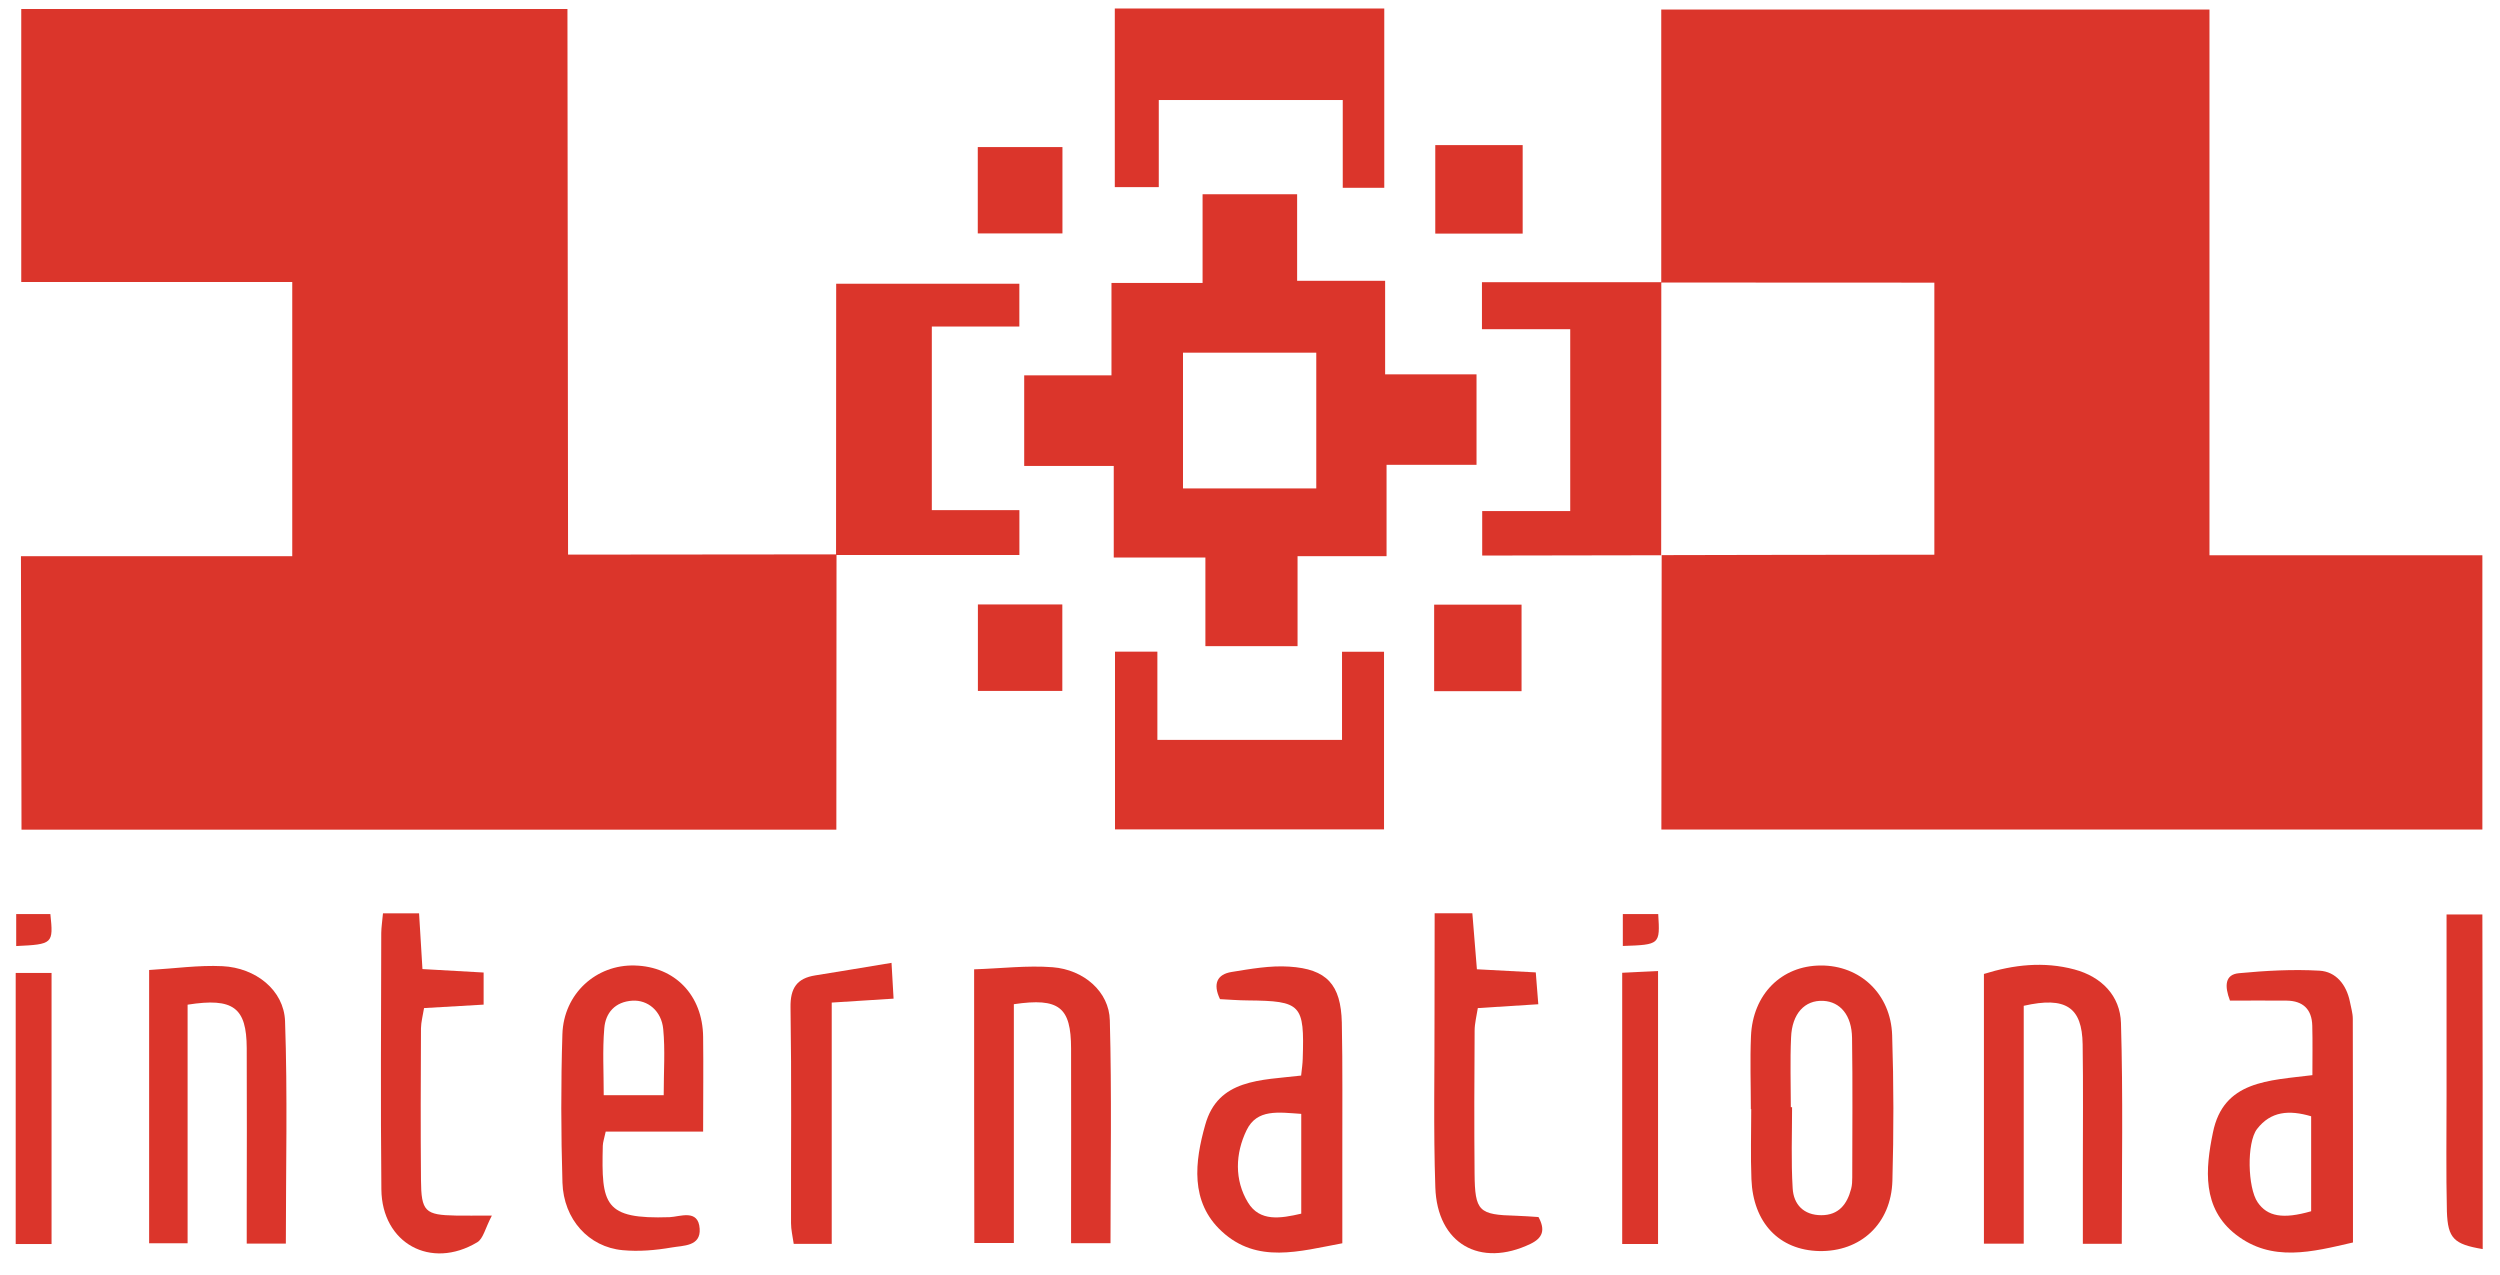
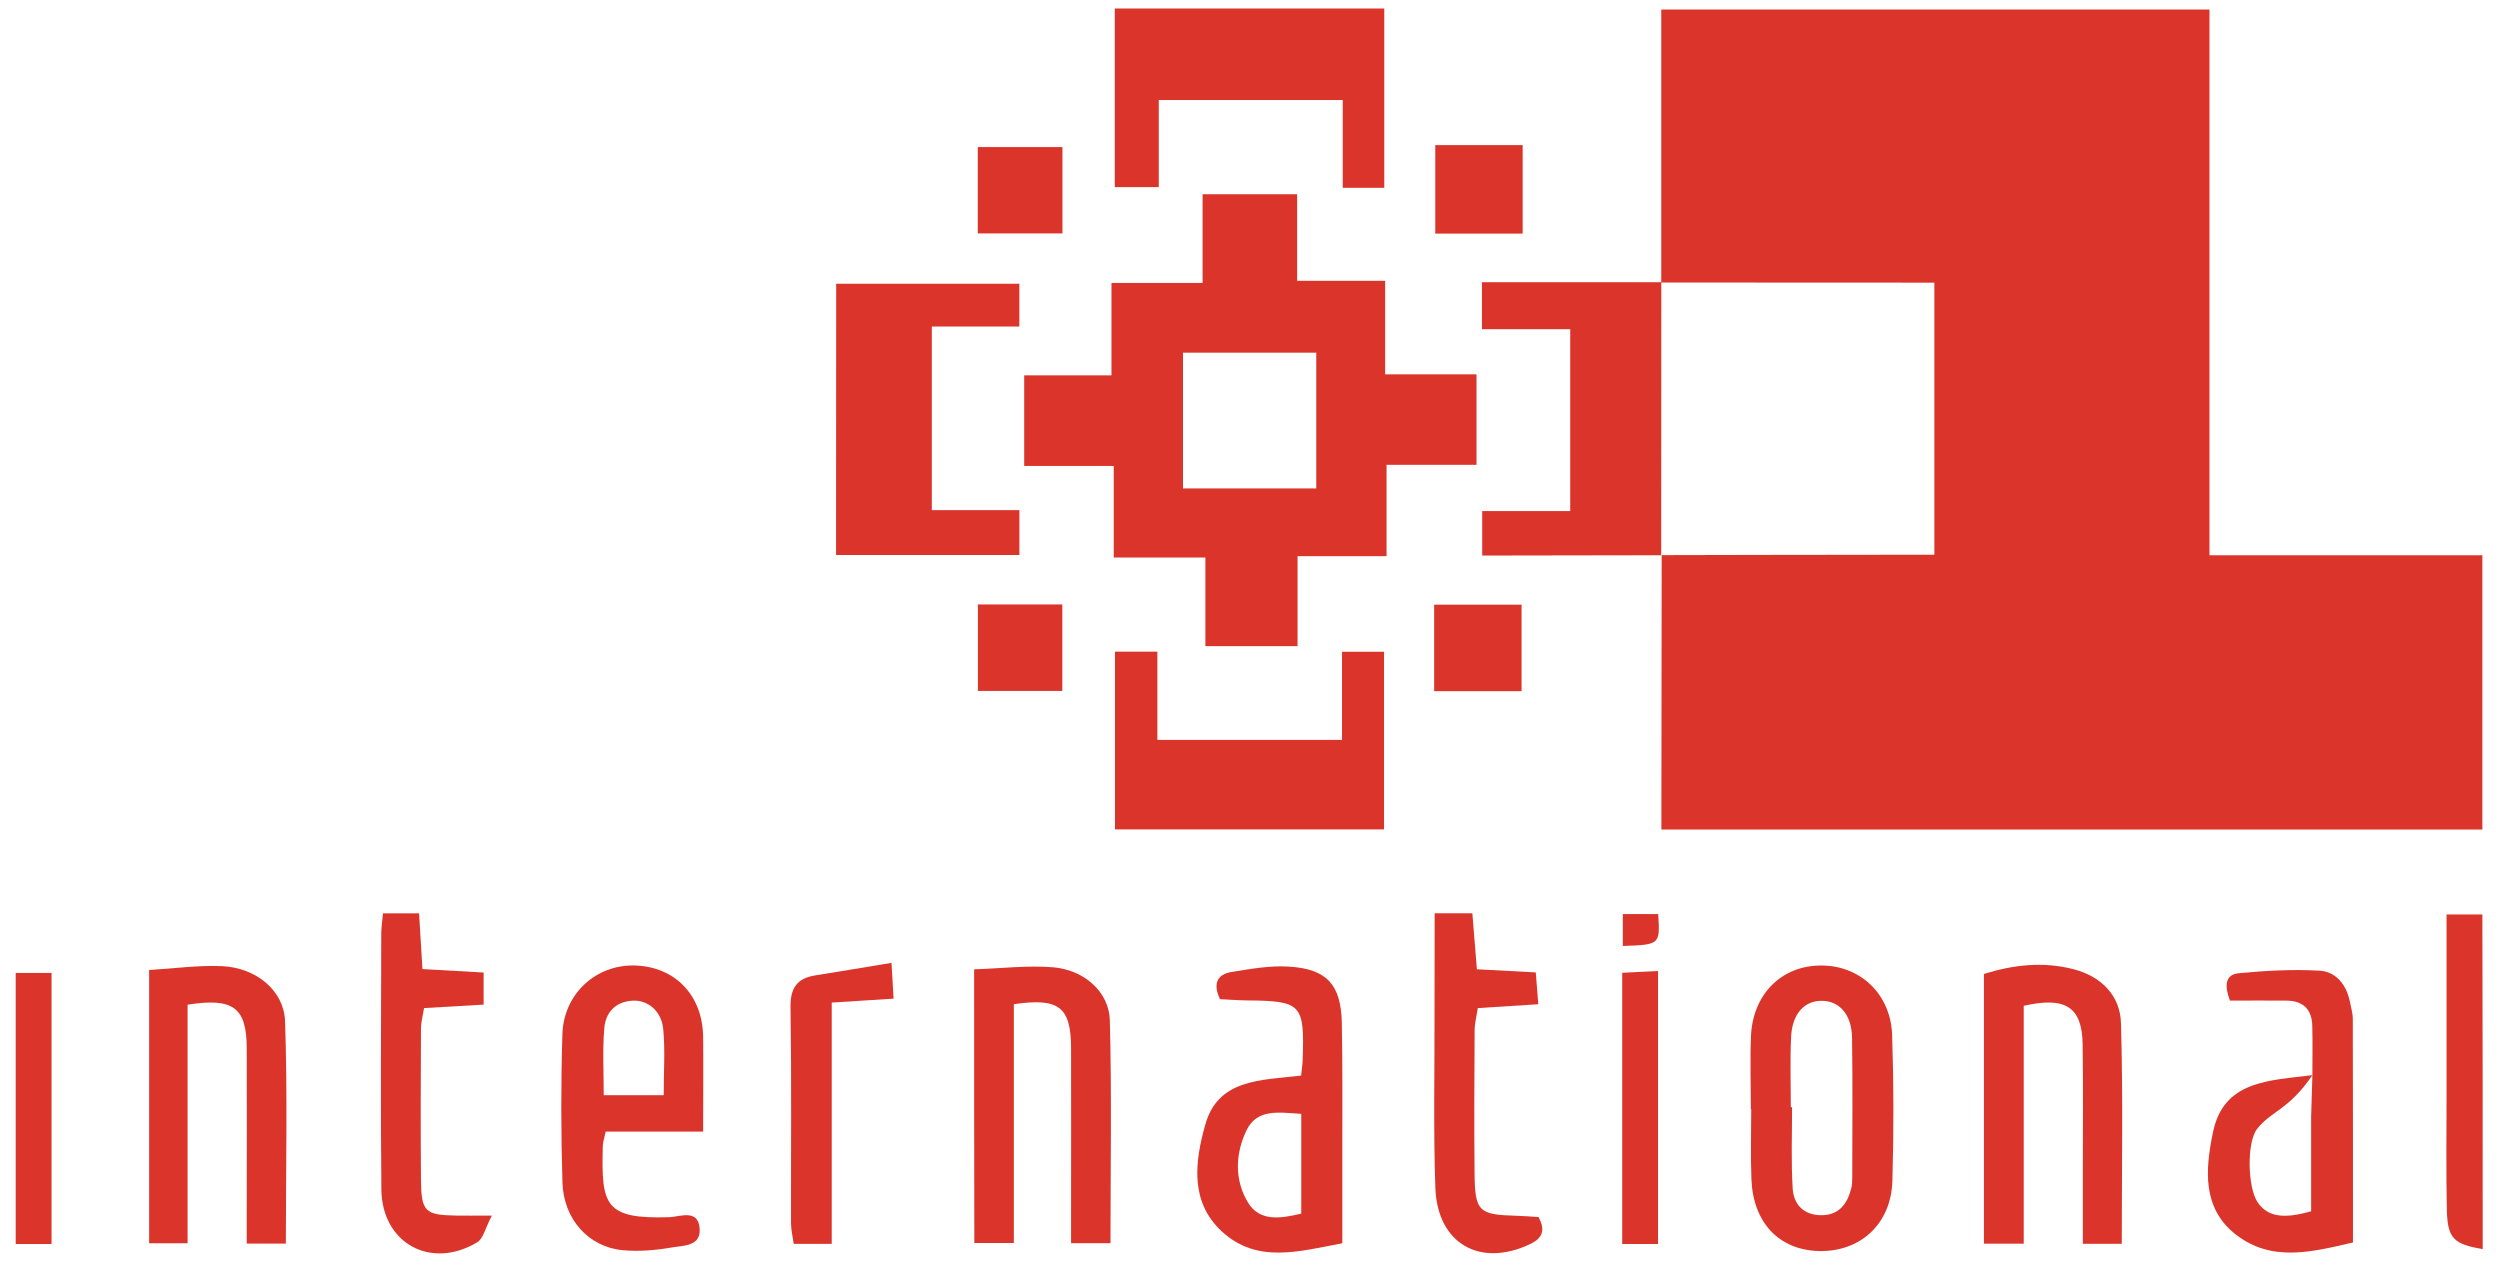
<svg xmlns="http://www.w3.org/2000/svg" viewBox="0 0 100 51" width="100" height="51" fill="#db352b">
  <path d="M66.447,22.21 L59.288,22.222 L59.288,20.443 L62.809,20.443 L62.809,13.168 L59.278,13.168 L59.278,11.288 L66.45,11.288 L66.45,0.382 L88.379,0.382 L88.379,22.21 L99.295,22.21 L99.295,33.181 L66.455,33.181 L66.467,22.205 C66.467,22.205 73.683,22.188 77.374,22.188 L77.374,11.306 L66.452,11.301 L66.447,22.21 L66.447,22.21 Z" />
-   <path d="M33.454,33.186 L0.86,33.186 L0.838,22.247 L11.69,22.247 L11.69,11.281 L0.85,11.281 L0.85,0.36 L22.698,0.36 L22.722,22.185 L33.461,22.175 L33.454,33.186 L33.454,33.186 Z" />
  <path d="M55.405,14.974 L59.061,14.974 L59.061,18.593 L55.462,18.593 L55.462,22.247 L51.902,22.247 L51.902,25.846 L48.216,25.846 L48.216,22.301 L44.55,22.301 L44.55,18.638 L40.968,18.638 L40.968,15.014 L44.459,15.014 L44.459,11.318 L48.103,11.318 L48.103,7.77 L51.885,7.77 L51.885,11.232 L55.405,11.232 L55.405,14.974 L55.405,14.974 L55.405,14.974 Z M52.651,19.537 L52.651,14.107 L47.32,14.107 L47.32,19.537 L52.651,19.537 L52.651,19.537 Z" />
  <path d="M33.447,11.35 L40.774,11.35 L40.774,13.06 L37.273,13.06 L37.273,20.404 L40.776,20.404 L40.776,22.2 L33.442,22.2 C33.442,22.2 33.447,15.031 33.447,11.35 L33.447,11.35 L33.447,11.35 Z" />
  <path d="M44.592,0.34 L55.371,0.34 L55.371,7.512 L53.71,7.512 L53.71,4.001 L46.351,4.001 L46.351,7.485 L44.592,7.485 L44.592,0.34 L44.592,0.34 Z" />
  <path d="M53.681,29.596 L53.681,26.07 L55.361,26.07 L55.361,33.176 L44.6,33.176 L44.6,26.066 L46.295,26.066 L46.295,29.596 L53.681,29.596 L53.681,29.596 Z" />
  <path d="M38.965,38.773 C40.044,38.739 41.084,38.61 42.106,38.689 C43.356,38.788 44.366,39.67 44.393,40.813 C44.472,43.755 44.42,46.701 44.42,49.729 L42.843,49.729 L42.843,48.473 C42.843,46.295 42.85,44.117 42.843,41.941 C42.841,40.288 42.373,39.901 40.554,40.168 L40.554,49.719 L38.973,49.719 C38.965,46.142 38.965,42.55 38.965,38.773 L38.965,38.773 L38.965,38.773 Z" />
  <path d="M7.504,40.187 L7.504,49.731 L5.965,49.731 L5.965,38.8 C6.982,38.741 7.945,38.601 8.899,38.647 C10.229,38.712 11.355,39.606 11.402,40.843 C11.505,43.784 11.434,46.733 11.434,49.744 L9.869,49.744 L9.869,48.46 C9.872,46.28 9.879,44.1 9.869,41.922 C9.862,40.31 9.342,39.897 7.504,40.187 L7.504,40.187 L7.504,40.187 Z" />
  <path d="M84.871,49.751 L83.314,49.751 L83.314,46.79 C83.314,45.117 83.331,43.447 83.306,41.776 C83.284,40.293 82.639,39.847 80.949,40.232 L80.949,49.746 L79.357,49.746 L79.357,38.958 C80.54,38.588 81.749,38.45 82.976,38.778 C84.063,39.069 84.807,39.832 84.839,40.921 C84.925,43.829 84.871,46.741 84.871,49.751 L84.871,49.751 L84.871,49.751 Z" />
  <path d="M52.045,43.023 C52.077,42.735 52.104,42.545 52.109,42.355 C52.18,40.17 52.055,40.039 49.911,40.017 C49.527,40.015 49.15,39.983 48.8,39.966 C48.5,39.34 48.697,38.97 49.263,38.879 C50.025,38.756 50.806,38.615 51.569,38.665 C53.075,38.761 53.636,39.384 53.673,40.902 C53.71,42.69 53.688,44.479 53.693,46.268 L53.693,49.731 C51.971,50.052 50.286,50.562 48.874,49.258 C47.588,48.076 47.795,46.457 48.209,44.994 C48.719,43.151 50.436,43.213 52.045,43.023 L52.045,43.023 L52.045,43.023 Z M52.05,44.555 C51.131,44.494 50.283,44.348 49.864,45.206 C49.409,46.142 49.372,47.201 49.921,48.103 C50.394,48.877 51.22,48.739 52.05,48.546 L52.05,44.555 L52.05,44.555 Z" />
-   <path d="M92.496,43.006 C92.496,42.326 92.508,41.68 92.491,41.027 C92.474,40.37 92.119,40.032 91.463,40.025 C90.695,40.017 89.926,40.025 89.199,40.025 C88.975,39.438 88.995,38.978 89.559,38.928 C90.628,38.827 91.705,38.766 92.777,38.827 C93.439,38.864 93.856,39.384 93.996,40.067 C94.038,40.296 94.112,40.525 94.112,40.751 C94.119,43.698 94.119,46.647 94.119,49.699 C92.488,50.076 90.877,50.503 89.436,49.384 C88.073,48.327 88.216,46.755 88.517,45.302 C88.936,43.222 90.749,43.225 92.496,43.006 L92.496,43.006 L92.496,43.006 Z M92.446,44.651 C91.562,44.39 90.828,44.449 90.281,45.161 C89.862,45.708 89.906,47.509 90.305,48.091 C90.692,48.66 91.316,48.776 92.446,48.45 L92.446,44.651 L92.446,44.651 Z" />
+   <path d="M92.496,43.006 C92.496,42.326 92.508,41.68 92.491,41.027 C92.474,40.37 92.119,40.032 91.463,40.025 C90.695,40.017 89.926,40.025 89.199,40.025 C88.975,39.438 88.995,38.978 89.559,38.928 C90.628,38.827 91.705,38.766 92.777,38.827 C93.439,38.864 93.856,39.384 93.996,40.067 C94.038,40.296 94.112,40.525 94.112,40.751 C94.119,43.698 94.119,46.647 94.119,49.699 C92.488,50.076 90.877,50.503 89.436,49.384 C88.073,48.327 88.216,46.755 88.517,45.302 C88.936,43.222 90.749,43.225 92.496,43.006 L92.496,43.006 L92.496,43.006 Z C91.562,44.39 90.828,44.449 90.281,45.161 C89.862,45.708 89.906,47.509 90.305,48.091 C90.692,48.66 91.316,48.776 92.446,48.45 L92.446,44.651 L92.446,44.651 Z" />
  <path d="M70.034,44.366 C70.034,43.39 69.998,42.422 70.039,41.449 C70.108,39.771 71.259,38.625 72.833,38.62 C74.4,38.613 75.632,39.754 75.686,41.407 C75.75,43.348 75.75,45.292 75.696,47.236 C75.644,48.958 74.417,50.076 72.767,50.042 C71.17,50.005 70.123,48.916 70.057,47.164 C70.02,46.233 70.049,45.299 70.049,44.366 L70.034,44.366 L70.034,44.366 Z M71.633,44.289 L71.683,44.289 C71.683,45.371 71.641,46.46 71.707,47.534 C71.742,48.172 72.143,48.608 72.853,48.608 C73.55,48.608 73.885,48.169 74.045,47.554 C74.085,47.406 74.09,47.246 74.09,47.095 C74.092,45.235 74.109,43.378 74.082,41.518 C74.07,40.611 73.612,40.069 72.929,40.034 C72.193,39.998 71.678,40.542 71.643,41.5 C71.601,42.432 71.633,43.363 71.633,44.289 L71.633,44.289 L71.633,44.289 Z" />
  <path d="M28.125,45.265 L24.228,45.265 C24.171,45.533 24.117,45.681 24.112,45.829 C24.055,48.179 24.149,48.776 26.782,48.687 C27.201,48.67 27.935,48.344 27.987,49.15 C28.034,49.862 27.324,49.818 26.869,49.899 C26.226,50.01 25.553,50.069 24.905,50.007 C23.55,49.882 22.545,48.776 22.498,47.305 C22.439,45.326 22.434,43.343 22.496,41.367 C22.547,39.746 23.848,38.576 25.388,38.62 C26.994,38.662 28.105,39.805 28.125,41.471 C28.14,42.668 28.125,43.863 28.125,45.265 L28.125,45.265 L28.125,45.265 Z M24.149,43.809 L26.548,43.809 C26.548,42.848 26.61,42 26.529,41.165 C26.46,40.434 25.908,39.99 25.297,40.027 C24.605,40.069 24.218,40.512 24.171,41.138 C24.097,42.01 24.149,42.89 24.149,43.809 L24.149,43.809 L24.149,43.809 Z" />
  <path d="M57.386,36.531 L58.894,36.531 C58.955,37.292 59.015,38.004 59.076,38.771 C59.884,38.815 60.618,38.852 61.431,38.896 C61.468,39.308 61.488,39.675 61.532,40.17 C60.714,40.222 59.956,40.271 59.113,40.323 C59.066,40.633 58.987,40.926 58.985,41.222 C58.973,43.126 58.965,45.033 58.983,46.935 C58.997,48.458 59.148,48.591 60.65,48.63 C60.953,48.638 61.259,48.665 61.54,48.682 C61.823,49.202 61.705,49.52 61.222,49.754 C59.204,50.724 57.485,49.749 57.413,47.492 C57.334,45.161 57.386,42.823 57.381,40.493 C57.386,39.217 57.386,37.935 57.386,36.531 L57.386,36.531 L57.386,36.531 Z" />
  <path d="M15.319,36.534 L16.763,36.534 C16.807,37.275 16.851,37.958 16.898,38.763 C17.711,38.808 18.5,38.854 19.345,38.901 L19.345,40.185 C18.544,40.232 17.783,40.273 16.962,40.323 C16.915,40.616 16.844,40.875 16.839,41.131 C16.829,43.151 16.822,45.171 16.839,47.189 C16.849,48.465 16.999,48.601 18.241,48.623 C18.625,48.63 19,48.623 19.675,48.623 C19.406,49.135 19.33,49.547 19.091,49.69 C17.233,50.806 15.275,49.731 15.255,47.576 C15.22,44.159 15.245,40.739 15.25,37.322 C15.253,37.093 15.289,36.869 15.319,36.534 L15.319,36.534 L15.319,36.534 Z" />
  <path d="M33.269,49.756 L31.749,49.756 C31.705,49.446 31.641,49.189 31.641,48.926 C31.636,46.046 31.665,43.168 31.621,40.293 C31.609,39.525 31.877,39.13 32.614,39.015 C33.594,38.859 34.57,38.694 35.661,38.514 C35.698,39.101 35.716,39.47 35.743,39.946 C34.91,40 34.161,40.049 33.269,40.103 L33.269,49.756 L33.269,49.756 L33.269,49.756 Z" />
  <path d="M99.308,49.963 C98.157,49.771 97.913,49.537 97.876,48.465 C97.839,46.908 97.862,45.354 97.862,43.794 C97.859,41.424 97.862,39.054 97.862,36.578 L99.295,36.578 C99.308,41.052 99.308,45.501 99.308,49.963 L99.308,49.963 L99.308,49.963 Z" />
  <path d="M2.062,49.761 L0.628,49.761 L0.628,38.918 L2.062,38.918 L2.062,49.761 L2.062,49.761 Z" />
  <path d="M66.322,49.761 L64.888,49.761 L64.888,38.911 C65.336,38.891 65.772,38.864 66.322,38.842 L66.322,49.761 L66.322,49.761 Z" />
  <path d="M57.366,27.647 L57.366,24.186 L60.862,24.186 L60.862,27.647 L57.366,27.647 L57.366,27.647 Z" />
  <rect x="57.411" y="5.804" width="3.496" height="3.54" />
  <path d="M42.493,27.637 L39.116,27.637 L39.116,24.178 L42.493,24.178 L42.493,27.637 L42.493,27.637 Z" />
  <path d="M39.111,9.337 L39.111,5.883 L42.498,5.883 L42.498,9.337 L39.111,9.337 L39.111,9.337 Z" />
  <path d="M66.329,36.563 C66.403,37.783 66.403,37.788 64.913,37.839 L64.913,36.563 L66.329,36.563 L66.329,36.563 Z" />
-   <path d="M2.015,36.563 C2.138,37.748 2.119,37.773 0.648,37.842 L0.648,36.563 L2.015,36.563 L2.015,36.563 Z" />
</svg>